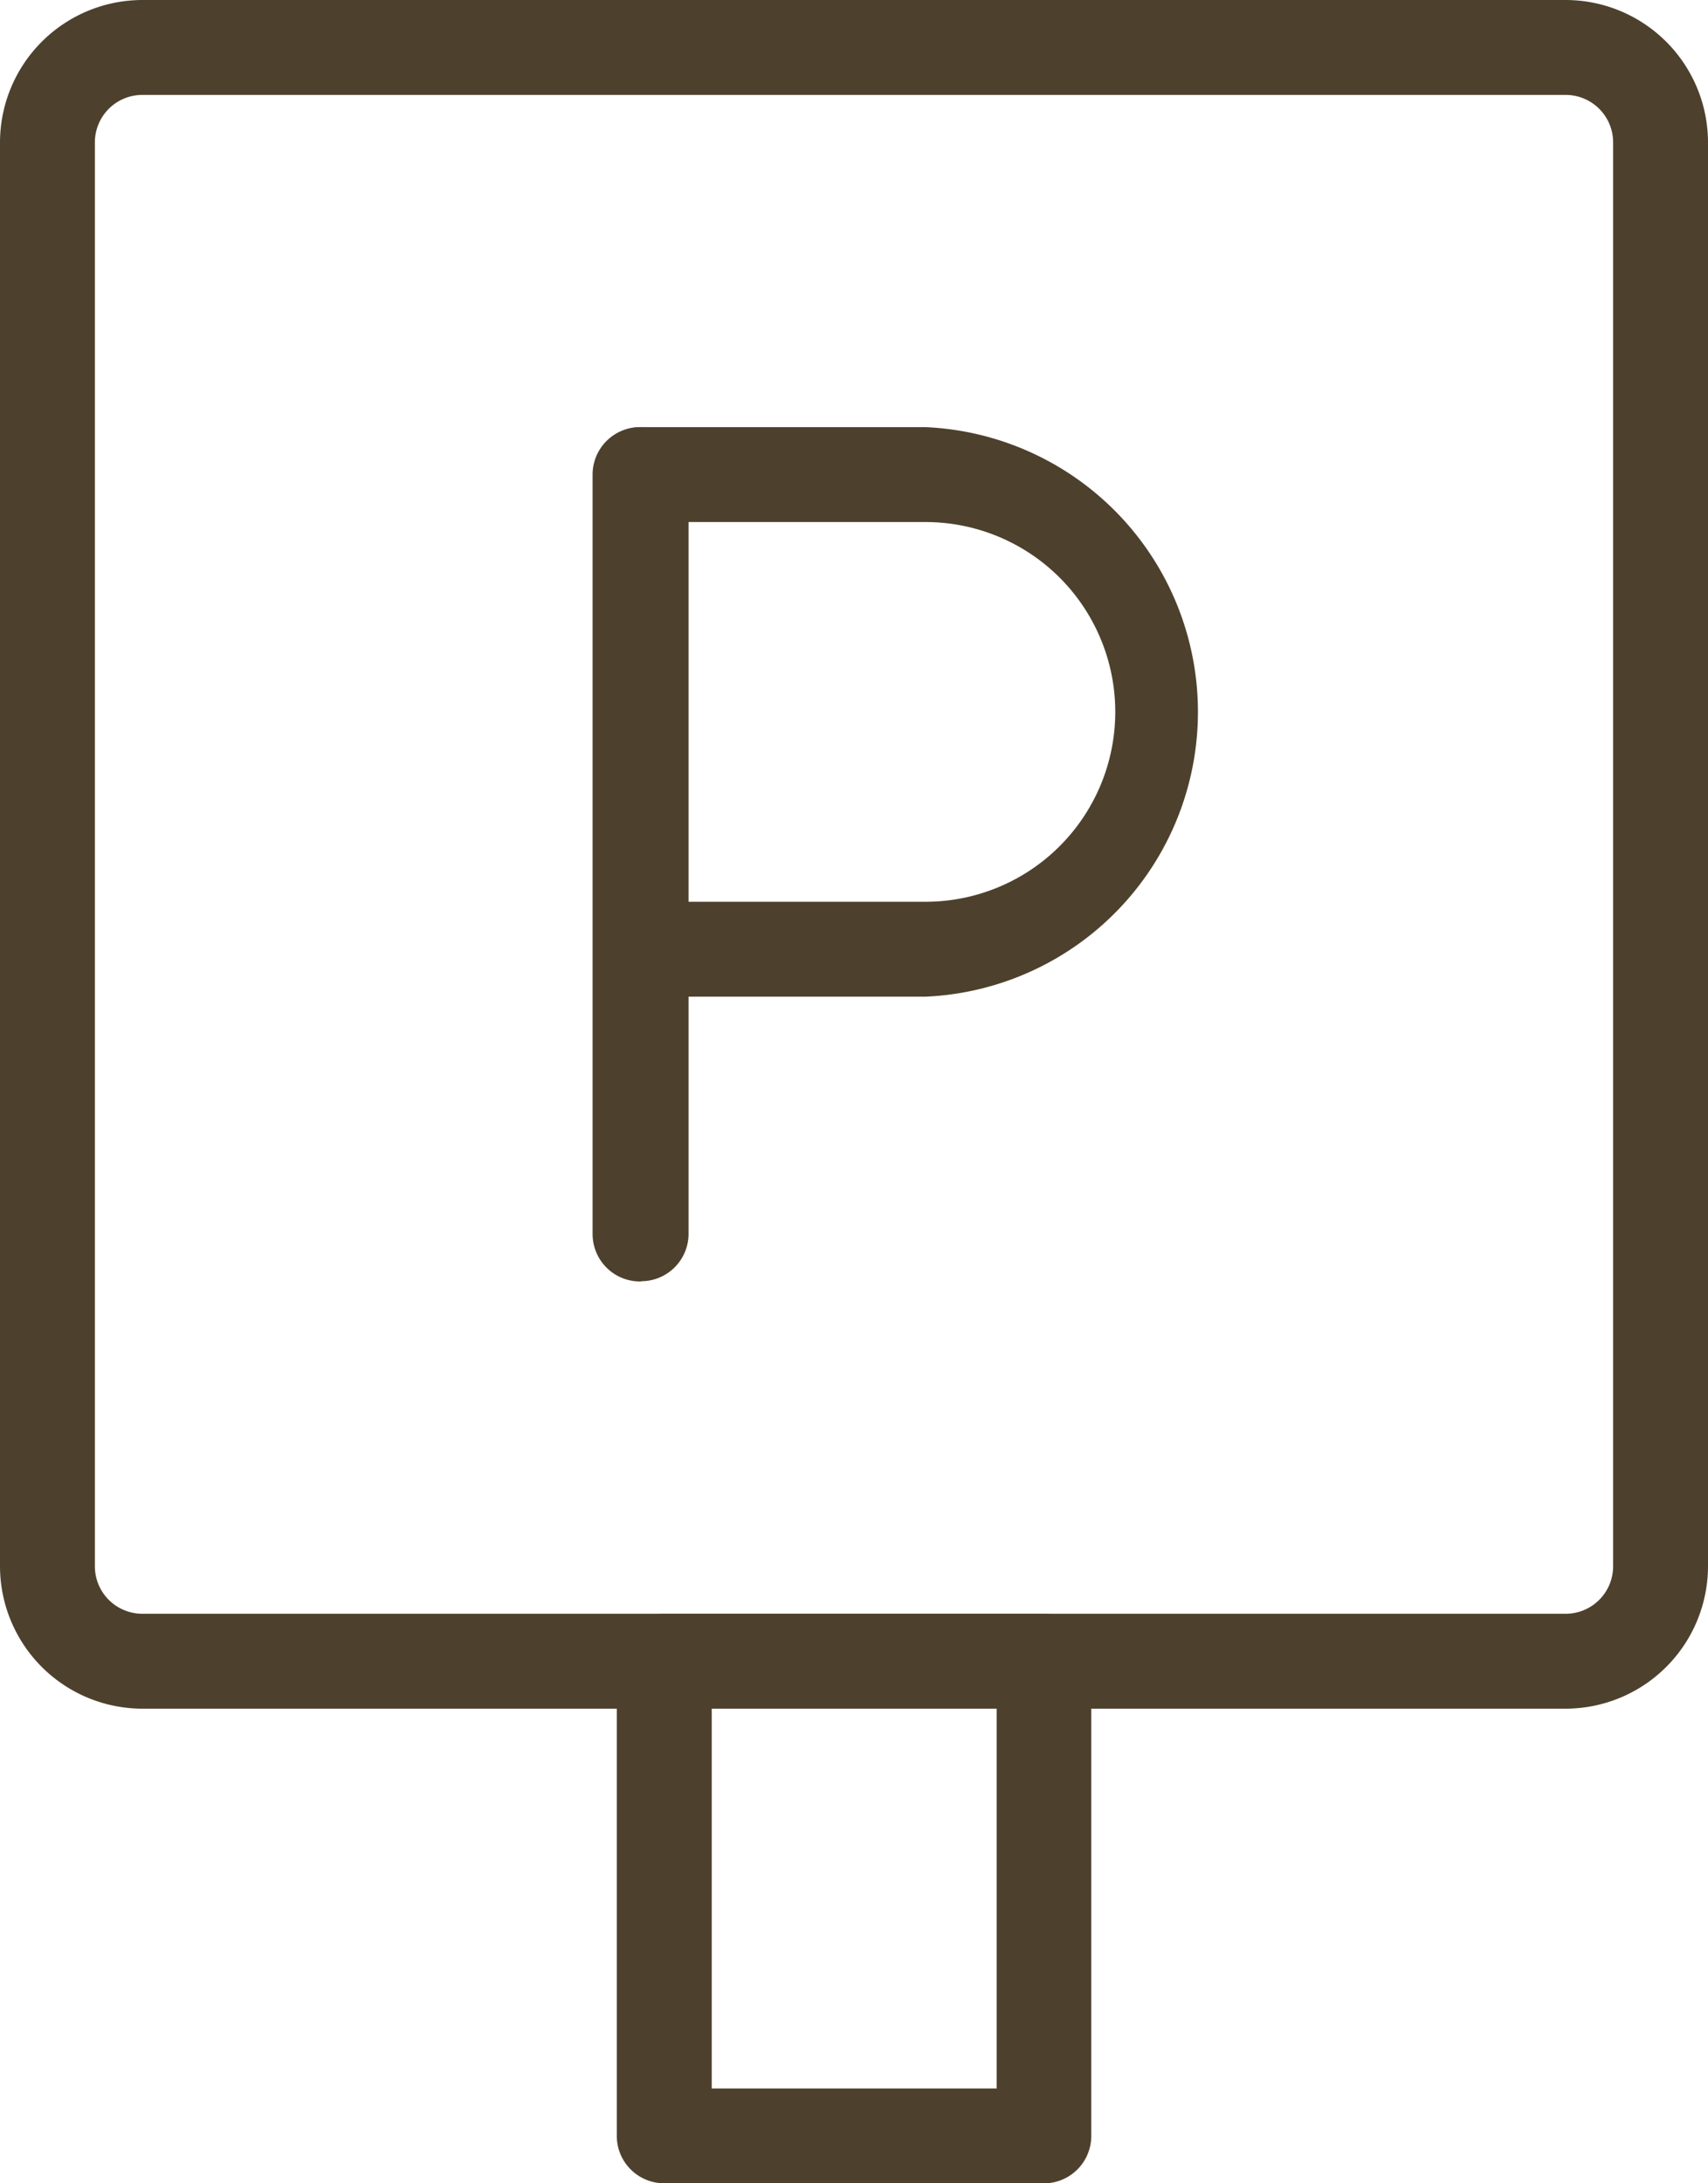
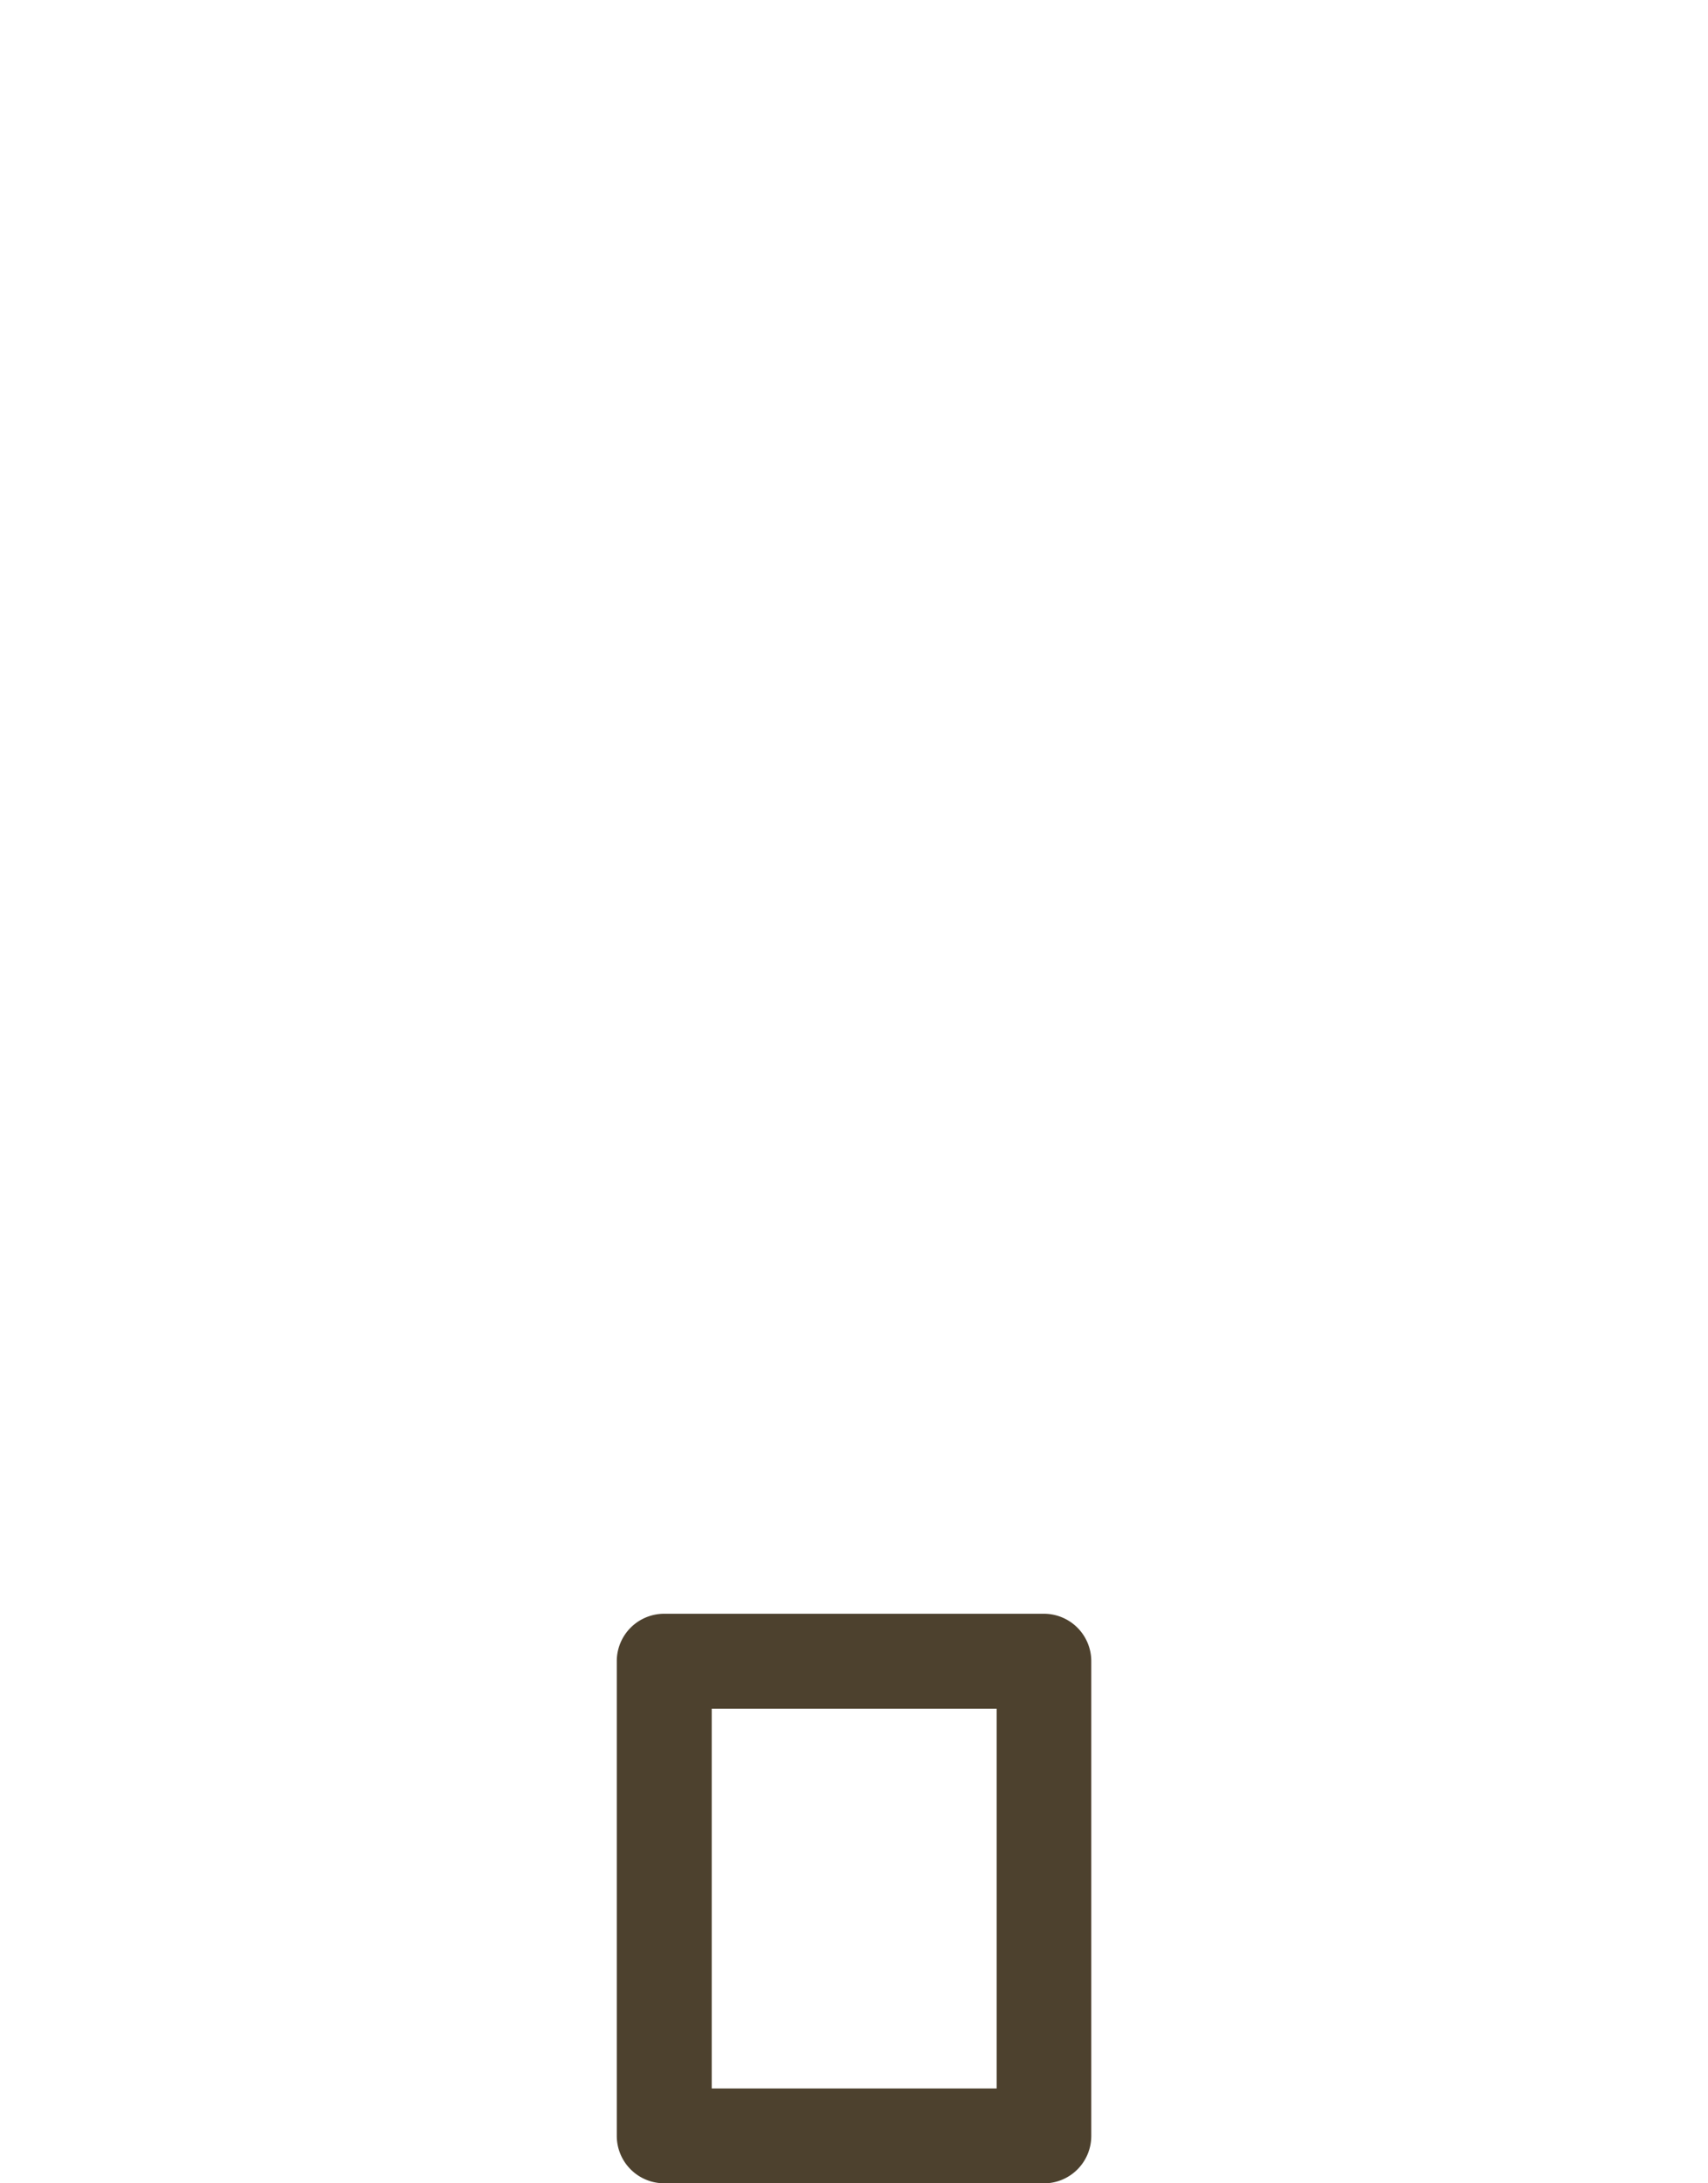
<svg xmlns="http://www.w3.org/2000/svg" id="Groupe_422" data-name="Groupe 422" width="28.174" height="36" viewBox="0 0 28.174 36">
  <defs>
    <clipPath id="clip-path">
      <rect id="Rectangle_263" data-name="Rectangle 263" width="28.174" height="36" fill="#4d412e" />
    </clipPath>
  </defs>
  <g id="Groupe_421" data-name="Groupe 421" clip-path="url(#clip-path)">
-     <path id="Tracé_241" data-name="Tracé 241" d="M25.826,28.174H2.348A2.351,2.351,0,0,1,0,25.826V2.348A2.351,2.351,0,0,1,2.348,0H25.826a2.351,2.351,0,0,1,2.348,2.348V25.826a2.351,2.351,0,0,1-2.348,2.348M2.348,1.565a.783.783,0,0,0-.783.783V25.826a.783.783,0,0,0,.783.783H25.826a.783.783,0,0,0,.783-.783V2.348a.783.783,0,0,0-.783-.783Z" fill="#4d412e" />
    <path id="Tracé_242" data-name="Tracé 242" d="M20.043,43.391H13.783A.782.782,0,0,1,13,42.609V34.783A.782.782,0,0,1,13.783,34h6.261a.782.782,0,0,1,.783.783v7.826a.782.782,0,0,1-.783.783m-5.478-1.565h4.7V35.565h-4.7Z" transform="translate(-2.826 -7.391)" fill="#4d412e" />
-     <path id="Tracé_243" data-name="Tracé 243" d="M13.289,23.087h-.016a.782.782,0,0,1-.783-.783V9.783A.782.782,0,0,1,13.273,9a.8.8,0,0,1,.8.783V22.3a.782.782,0,0,1-.783.783m0-.783h0Z" transform="translate(-2.715 -1.957)" fill="#4d412e" />
-     <path id="Tracé_244" data-name="Tracé 244" d="M17.987,18.391h-4.7a.782.782,0,0,1-.783-.783V9.783A.782.782,0,0,1,13.283,9h4.7a4.7,4.7,0,0,1,0,9.391m-3.922-1.565h3.922a3.13,3.13,0,0,0,0-6.261H14.065Z" transform="translate(-2.717 -1.957)" fill="#4d412e" />
  </g>
</svg>